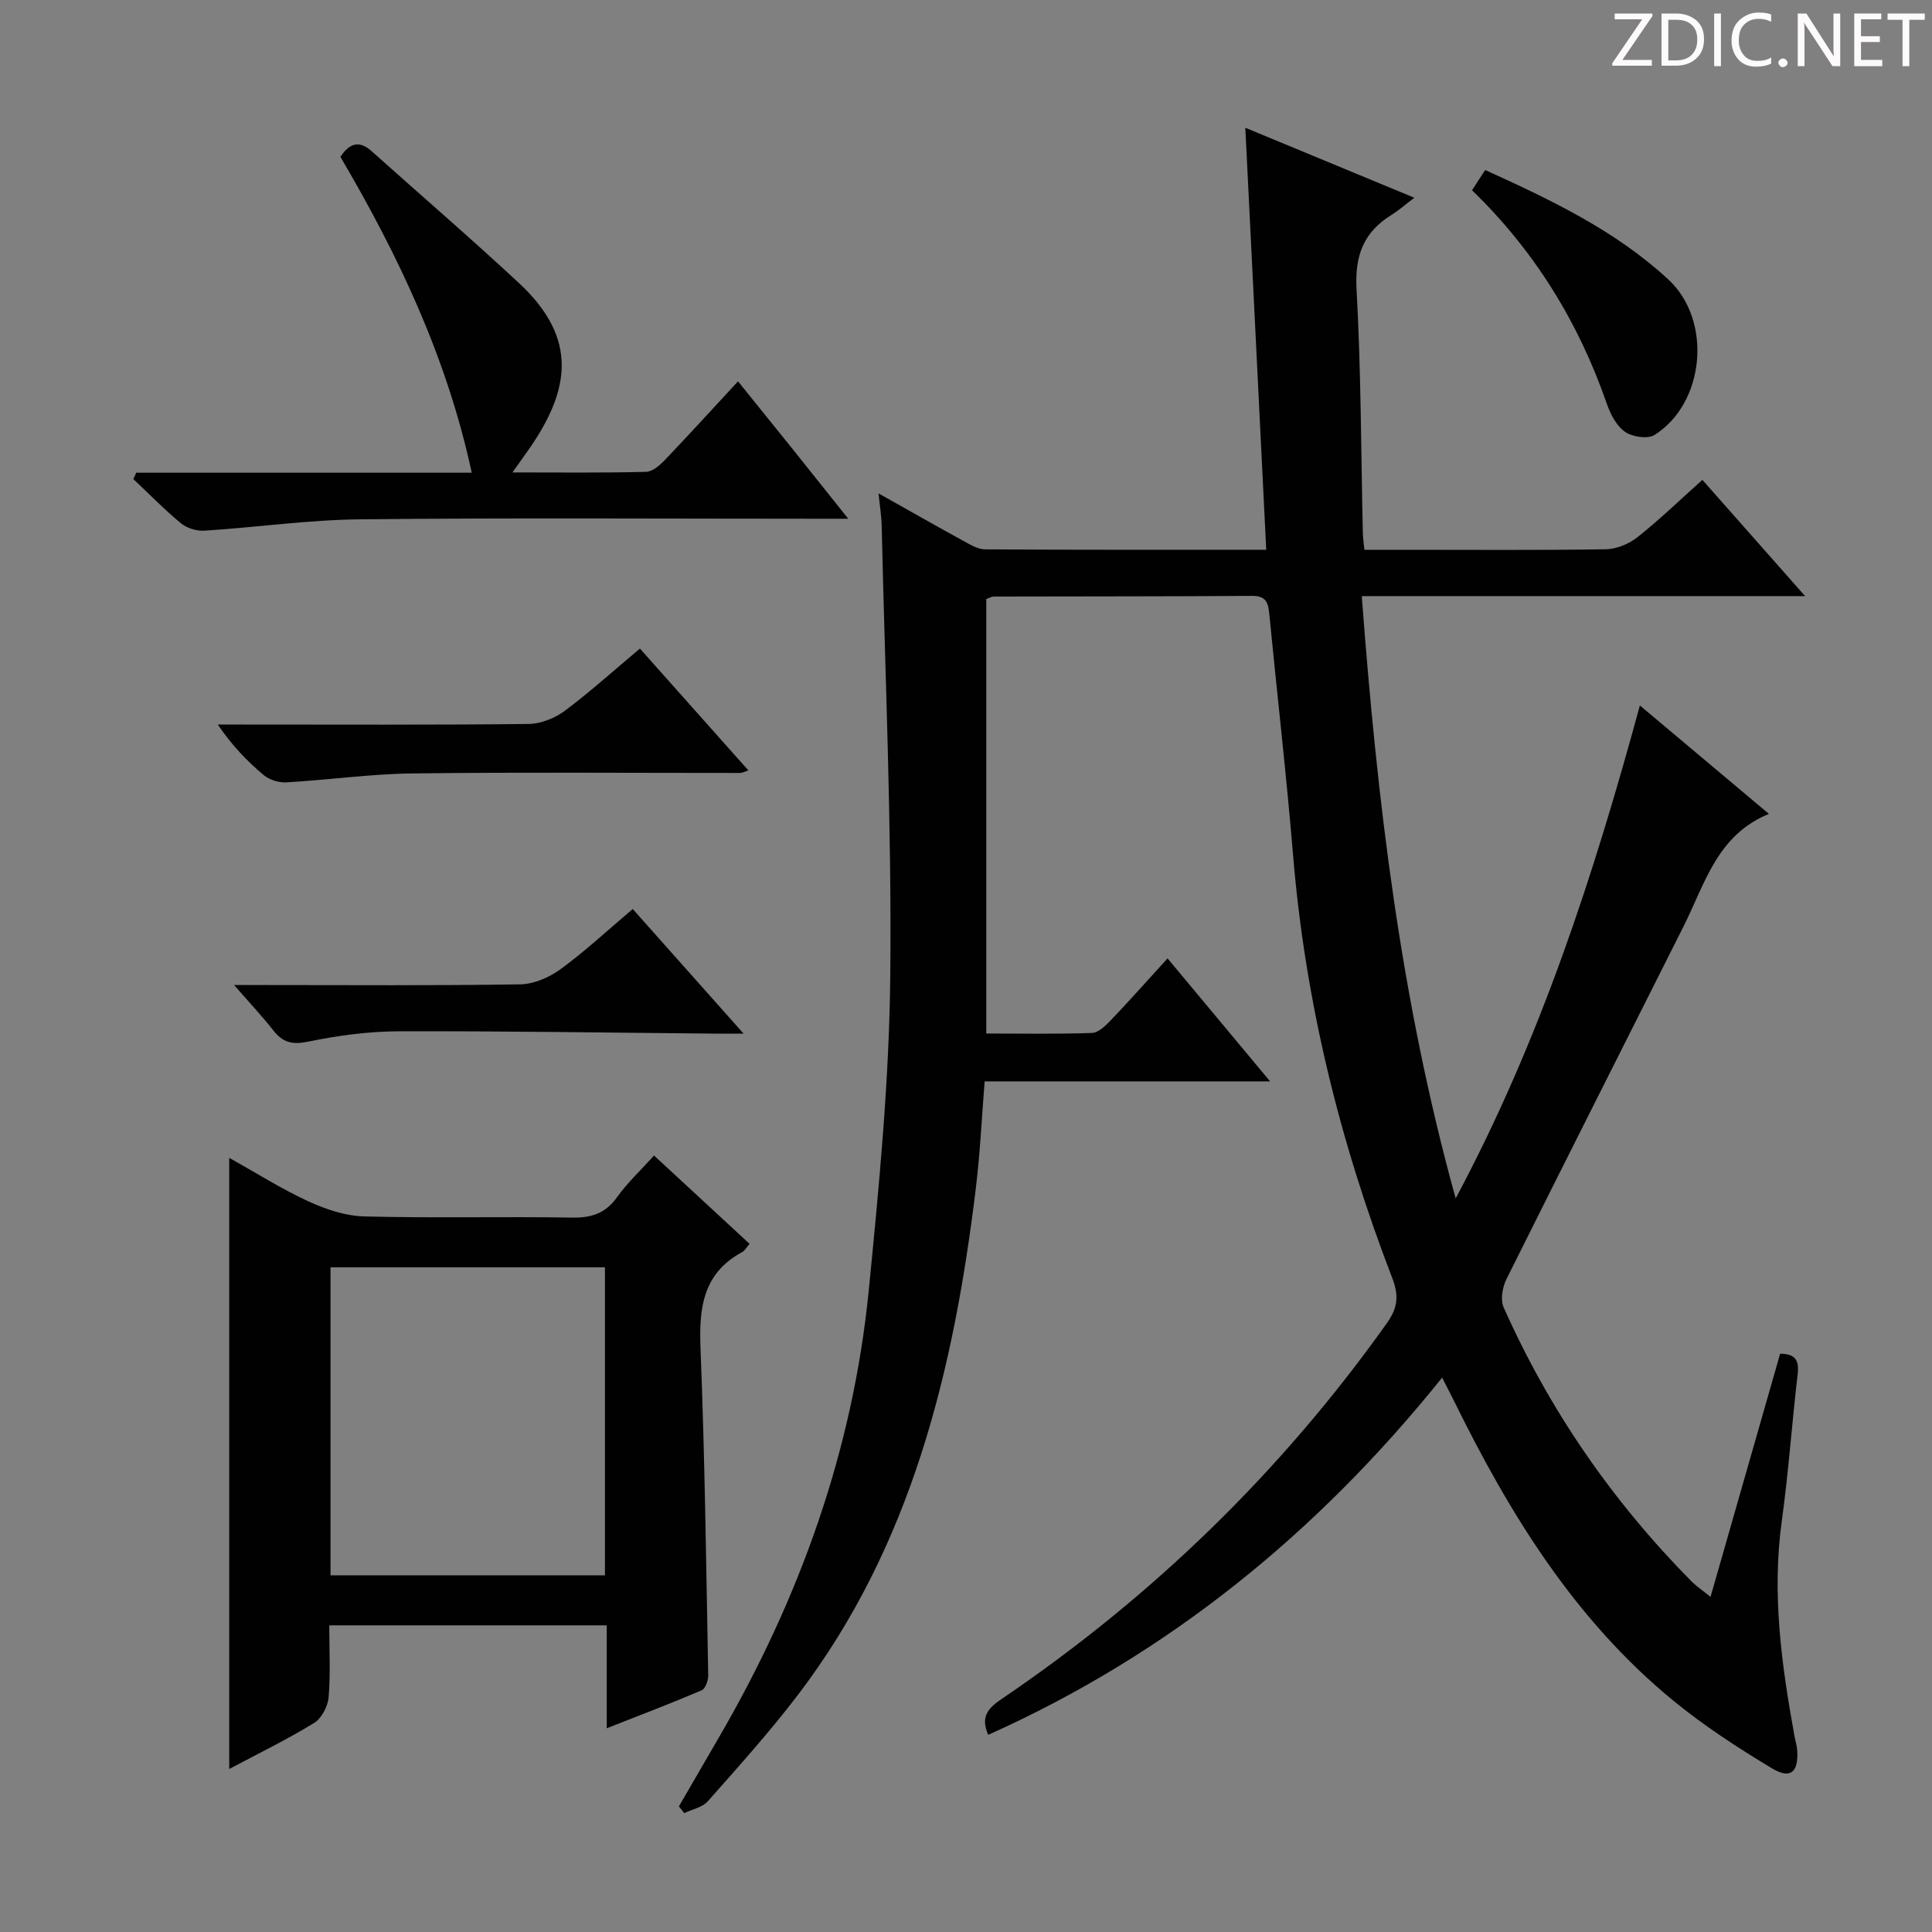
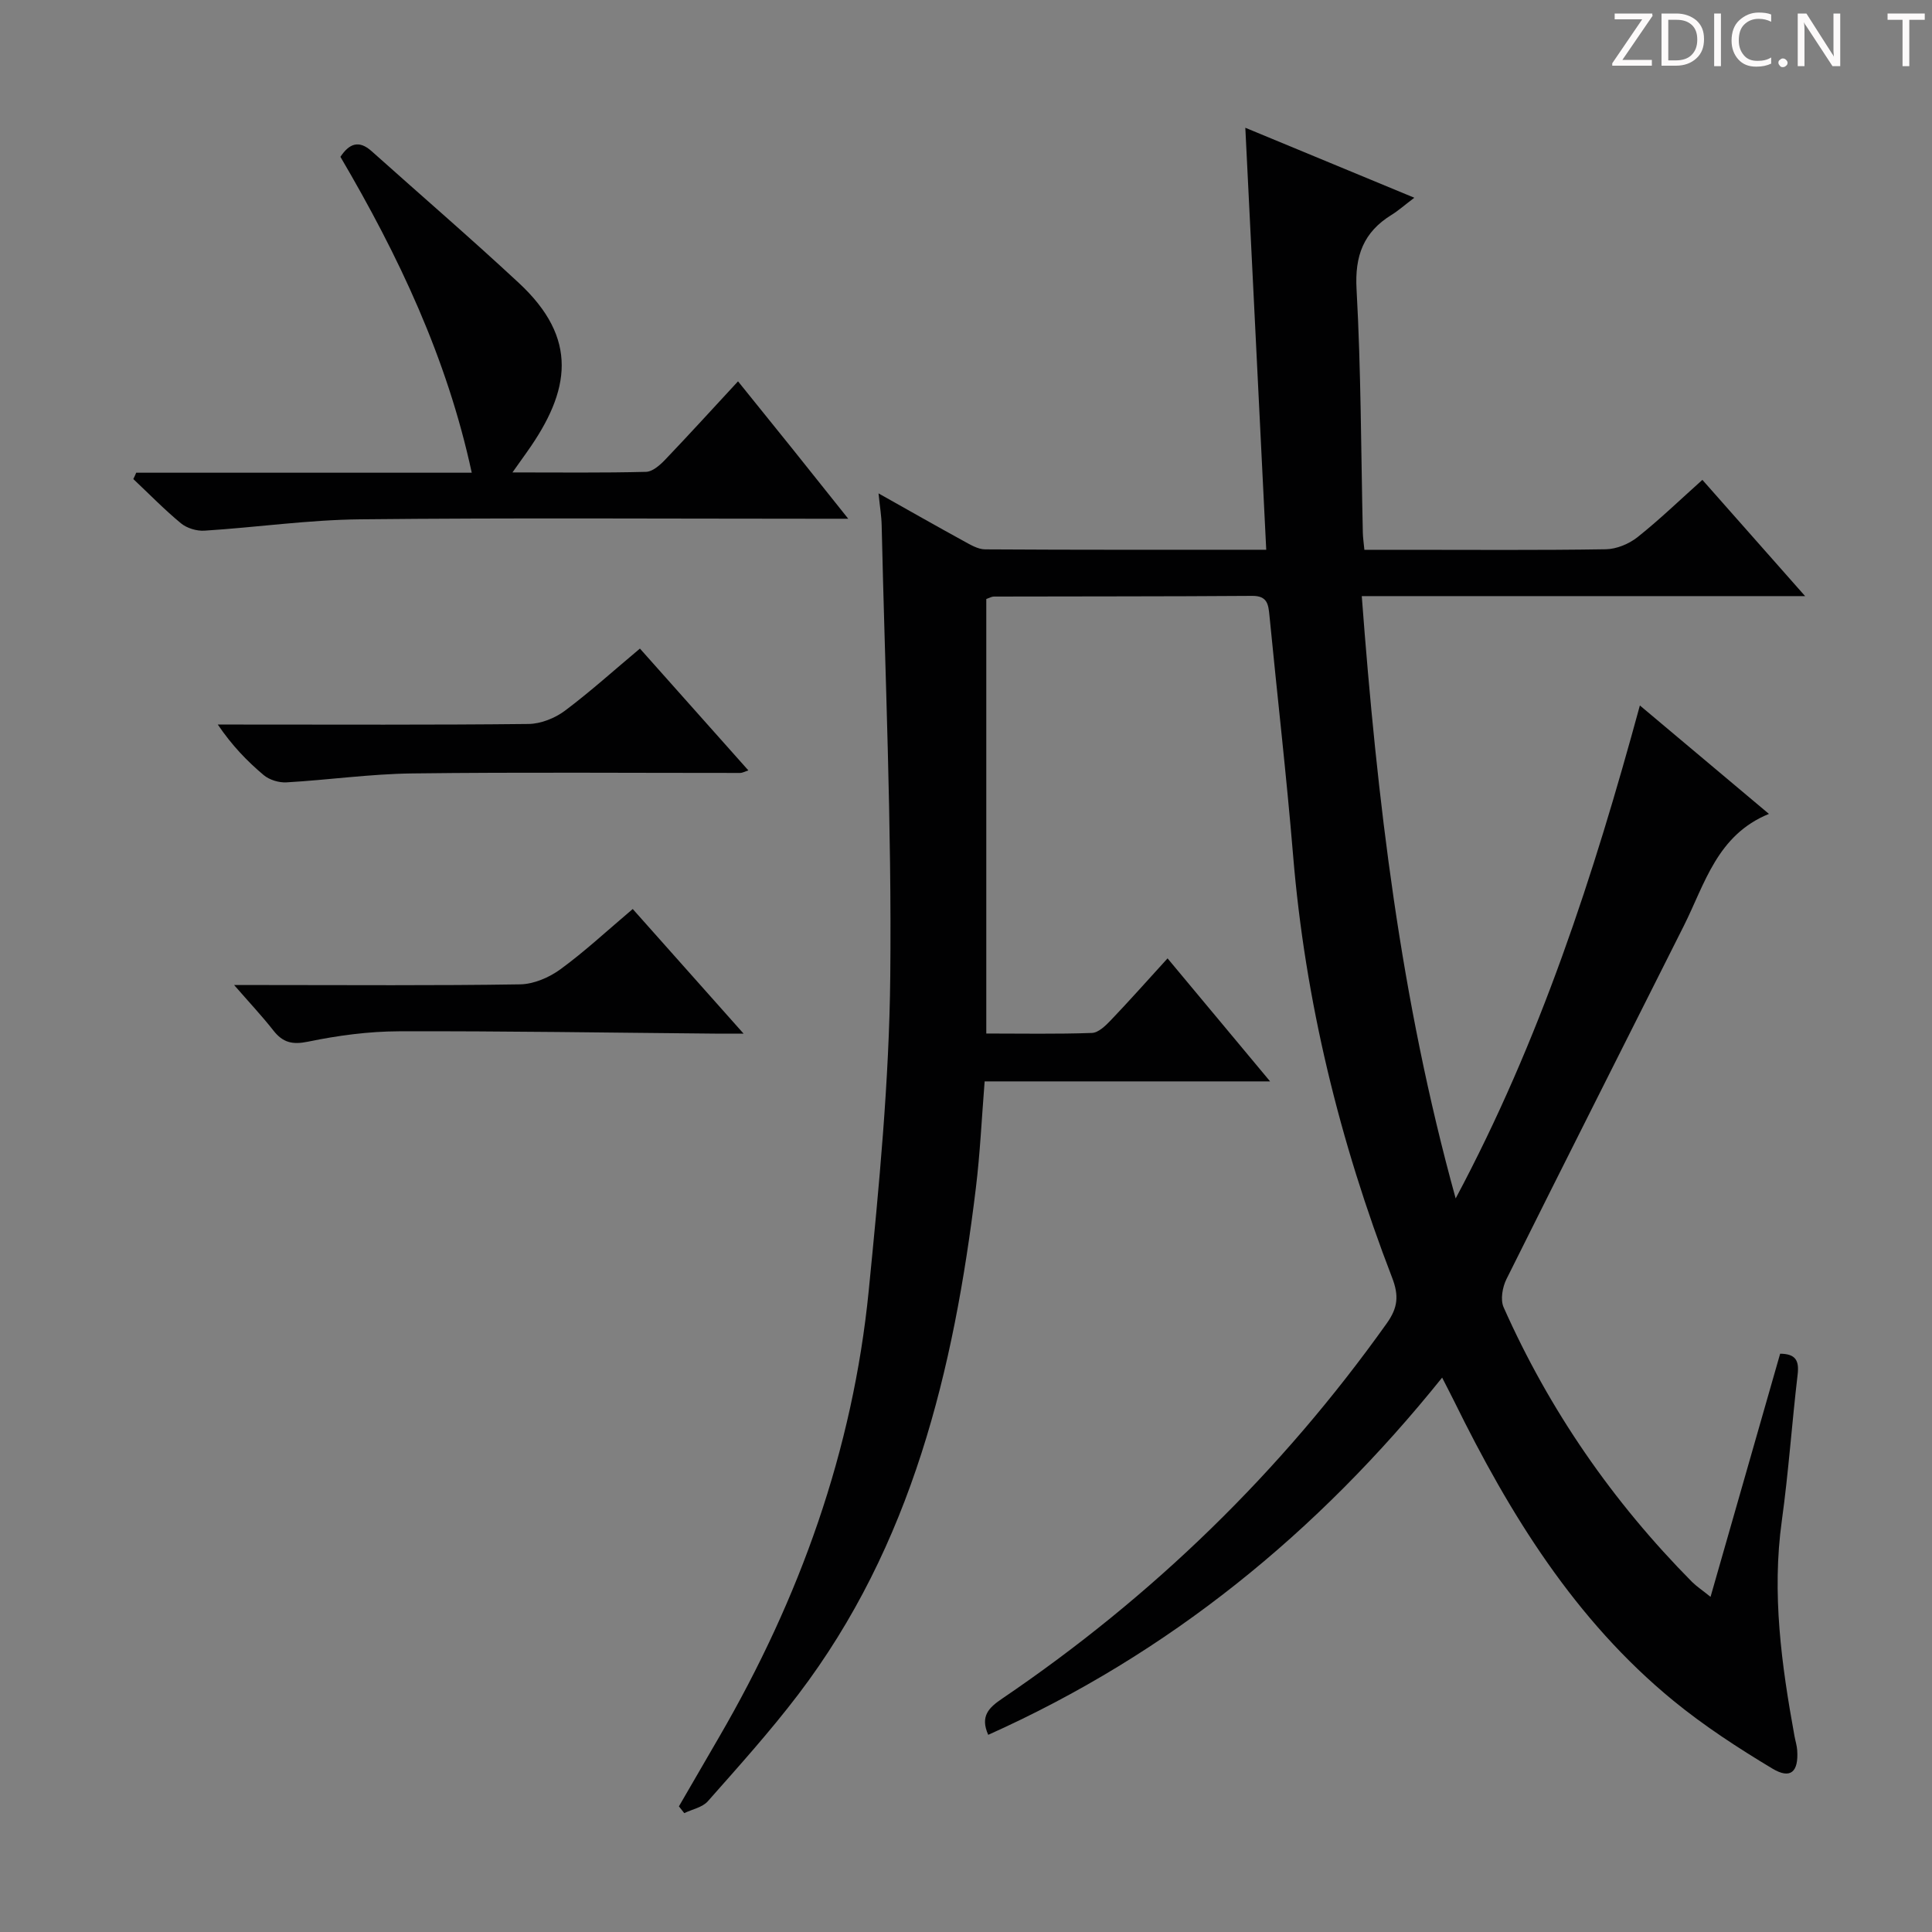
<svg xmlns="http://www.w3.org/2000/svg" enable-background="new 0 0 400 400" viewBox="0 0 400 400">
  <rect x="0" y="0" width="400" height="400" fill="#808080" stroke="none" />
  <g fill="#fcfafa">
    <path d="m342.2 3.2-6.3 9.2h6.1v1.2h-8.2v-.5l6.2-9.1h-5.7v-1.2h7.8v.4z" />
    <path d="m344 13.7v-10.9h3.1c1.6 0 3 .5 4.1 1.4 1.1 1 1.6 2.2 1.6 3.9s-.5 3-1.6 4-2.5 1.5-4.2 1.5h-3zm1.4-9.6v8.4h1.6c1.4 0 2.5-.4 3.2-1.1.8-.8 1.2-1.8 1.2-3.2s-.4-2.4-1.2-3.1-1.8-1-3.1-1z" />
    <path d="m356.3 2.8v10.9h-1.4v-10.9z" />
    <path d="m366.6 13.2c-.8.4-1.8.6-3 .6-1.6 0-2.8-.5-3.7-1.5s-1.4-2.3-1.4-3.9c0-1.7.5-3.2 1.6-4.2s2.4-1.6 4-1.6c1 0 1.9.1 2.6.4v1.5c-.8-.4-1.6-.6-2.6-.6-1.2 0-2.2.4-3 1.2s-1.1 1.9-1.1 3.3c0 1.3.4 2.3 1.1 3.1s1.6 1.1 2.8 1.1c1.1 0 2-.2 2.8-.7v1.3z" />
    <path d="m368.2 13c0-.3.1-.5.3-.6.2-.2.4-.3.6-.3.3 0 .5.1.7.3s.3.4.3.6-.1.5-.3.6c-.2.2-.4.3-.7.3s-.5-.1-.6-.3c-.2-.2-.3-.4-.3-.6z" />
    <path d="m381.1 13.7h-1.7l-5.5-8.4c-.2-.2-.3-.5-.4-.7 0 .2.1.8.1 1.5v7.6h-1.4v-10.9h1.8l5.3 8.3c.3.4.4.6.4.8 0-.3-.1-.8-.1-1.6v-7.5h1.4v10.9z" />
-     <path d="m389.7 13.7h-5.8v-10.9h5.6v1.2h-4.2v3.5h3.9v1.2h-3.9v3.7h4.4z" />
    <path d="m398.4 4.1h-3.1v9.6h-1.4v-9.6h-3.1v-1.3h7.7v1.3z" />
  </g>
  <path d="m354.15 330.61c4.9-17.13 9.63-33.64 14.41-50.34 3.19.03 3.97 1.39 3.62 4.33-1.19 10.06-1.88 20.19-3.27 30.23-2.1 15.08-.07 29.85 2.62 44.61.18.98.49 1.94.56 2.92.31 4.51-1.37 6.07-5.15 3.8-7.09-4.26-14.1-8.82-20.49-14.05-20.4-16.72-33.89-38.63-45.36-61.96-.72-1.46-1.48-2.9-2.51-4.93-25.84 32.16-56.6 57.21-93.98 73.96-1.72-3.87.13-5.63 2.9-7.51 31.17-21.14 57.77-46.99 79.63-77.71 2.27-3.19 2.54-5.69 1.09-9.44-10.86-28.18-18-57.25-20.5-87.43-1.37-16.55-3.28-33.06-4.89-49.6-.23-2.33-.4-4.14-3.57-4.12-17.83.13-35.66.09-53.49.14-.46 0-.93.29-1.57.51v89.96c7.35 0 14.62.14 21.88-.12 1.34-.05 2.83-1.51 3.91-2.64 3.88-4.06 7.61-8.27 11.74-12.8 7.06 8.47 13.82 16.58 21.23 25.47-20.24 0-39.47 0-59.1 0-.61 7.64-.94 14.89-1.82 22.09-4.57 37.65-13.24 73.93-36.8 104.88-5.83 7.66-12.31 14.85-18.69 22.07-1.12 1.27-3.23 1.66-4.88 2.46-.37-.47-.74-.93-1.11-1.4 2.79-4.8 5.57-9.61 8.36-14.41 16.65-28.66 27.66-59.3 30.94-92.36 2.14-21.64 4.24-43.37 4.46-65.09.32-31.11-1.08-62.23-1.78-93.34-.04-1.94-.37-3.88-.65-6.64 6.29 3.53 11.89 6.73 17.54 9.82 1.42.78 3.01 1.76 4.53 1.77 19.13.12 38.26.08 58.2.08-1.44-29.07-2.86-57.71-4.33-87.37 11.67 4.83 22.68 9.39 34.99 14.49-2.11 1.6-3.34 2.7-4.72 3.55-5.8 3.58-7.63 8.45-7.24 15.4.93 16.78.92 33.61 1.3 50.42.02.97.17 1.94.32 3.52h8.51c13.83 0 27.66.11 41.49-.11 2.21-.04 4.77-1.1 6.53-2.49 4.55-3.61 8.73-7.66 13.45-11.88 6.9 7.81 13.65 15.44 21.27 24.07-31.17 0-61.17 0-91.79 0 3.17 42.16 7.97 83.26 19.44 124.7 17.53-32.84 28.53-66.8 38.14-102.06 9.13 7.67 17.86 15.01 26.72 22.45-10.73 4.36-13.25 14.46-17.63 23.19-12.24 24.38-24.56 48.72-36.72 73.14-.82 1.66-1.28 4.23-.59 5.8 9.49 21.36 22.6 40.29 39.04 56.9 1.02.99 2.22 1.78 3.81 3.07z" fill="#010102" />
-   <path d="m125.62 357.82c0-7.5 0-14.25 0-21.31-19.31 0-38.03 0-57.45 0 0 5.07.28 10.03-.14 14.93-.16 1.89-1.48 4.36-3.04 5.31-5.61 3.43-11.55 6.32-17.53 9.5 0-42.33 0-84.04 0-126.53 5.45 3.04 10.71 6.38 16.31 8.97 3.62 1.67 7.73 3.06 11.66 3.16 14.32.37 28.66 0 42.99.24 4.03.07 6.93-.86 9.33-4.22 2.11-2.96 4.82-5.48 7.66-8.63 6.66 6.15 13.17 12.17 19.78 18.28-.64.74-.97 1.41-1.51 1.7-8.08 4.35-8.98 11.44-8.65 19.78.9 22.61 1.17 45.25 1.6 67.87.02 1.05-.59 2.76-1.36 3.09-6.22 2.66-12.57 5.07-19.65 7.86zm-57.19-31.67h56.82c0-21.53 0-42.62 0-63.77-19.09 0-37.83 0-56.82 0z" fill="#010102" />
  <path d="m28.2 97.87h69.47c-5.14-23.82-15.17-44.94-27.19-65.4 1.83-2.75 3.82-3.54 6.47-1.16 10.16 9.09 20.49 17.99 30.47 27.27 12.38 11.5 10.72 22.27 1.72 34.95-.82 1.16-1.65 2.32-3.04 4.28 9.83 0 18.75.11 27.65-.12 1.35-.03 2.89-1.39 3.96-2.51 4.94-5.17 9.75-10.46 15.09-16.23 3.83 4.75 7.54 9.33 11.23 13.93 3.61 4.5 7.2 9.02 11.59 14.52-2.88 0-4.77 0-6.66 0-31.47 0-62.95-.21-94.41.12-10.75.11-21.48 1.67-32.23 2.35-1.6.1-3.63-.51-4.86-1.53-3.45-2.85-6.59-6.08-9.86-9.16.22-.42.41-.87.6-1.31z" fill="#010102" />
  <path d="m132.49 134.28c7.51 8.43 14.86 16.69 22.45 25.22-.84.28-1.26.53-1.68.53-22.62.01-45.24-.18-67.86.1-8.7.1-17.39 1.35-26.09 1.85-1.56.09-3.53-.51-4.71-1.5-3.43-2.88-6.56-6.12-9.51-10.47h4.47c19.96 0 39.92.1 59.88-.12 2.53-.03 5.43-1.19 7.49-2.72 5.3-3.97 10.23-8.43 15.56-12.89z" fill="#010102" />
  <path d="m153.95 214c-2.77 0-4.36.01-5.96 0-21.81-.19-43.62-.55-65.43-.48-6.26.02-12.61.87-18.75 2.14-3.29.68-5.25.2-7.22-2.32-2.32-2.96-4.91-5.71-8.12-9.4h6.22c17.66 0 35.32.14 52.98-.14 2.83-.04 6.03-1.42 8.36-3.12 5.08-3.71 9.71-8.03 14.97-12.48 7.54 8.48 14.86 16.71 22.95 25.8z" fill="#010102" />
-   <path d="m304.77 39.39c.94-1.45 1.74-2.68 2.72-4.19 13.61 6.18 26.94 12.51 37.93 22.67 9.13 8.44 7.6 25.57-2.86 32.18-1.41.89-4.56.42-6.08-.62-1.75-1.2-3.02-3.58-3.76-5.71-5.85-16.92-14.97-31.76-27.95-44.33z" fill="#010102" />
+   <path d="m304.77 39.39z" fill="#010102" />
</svg>